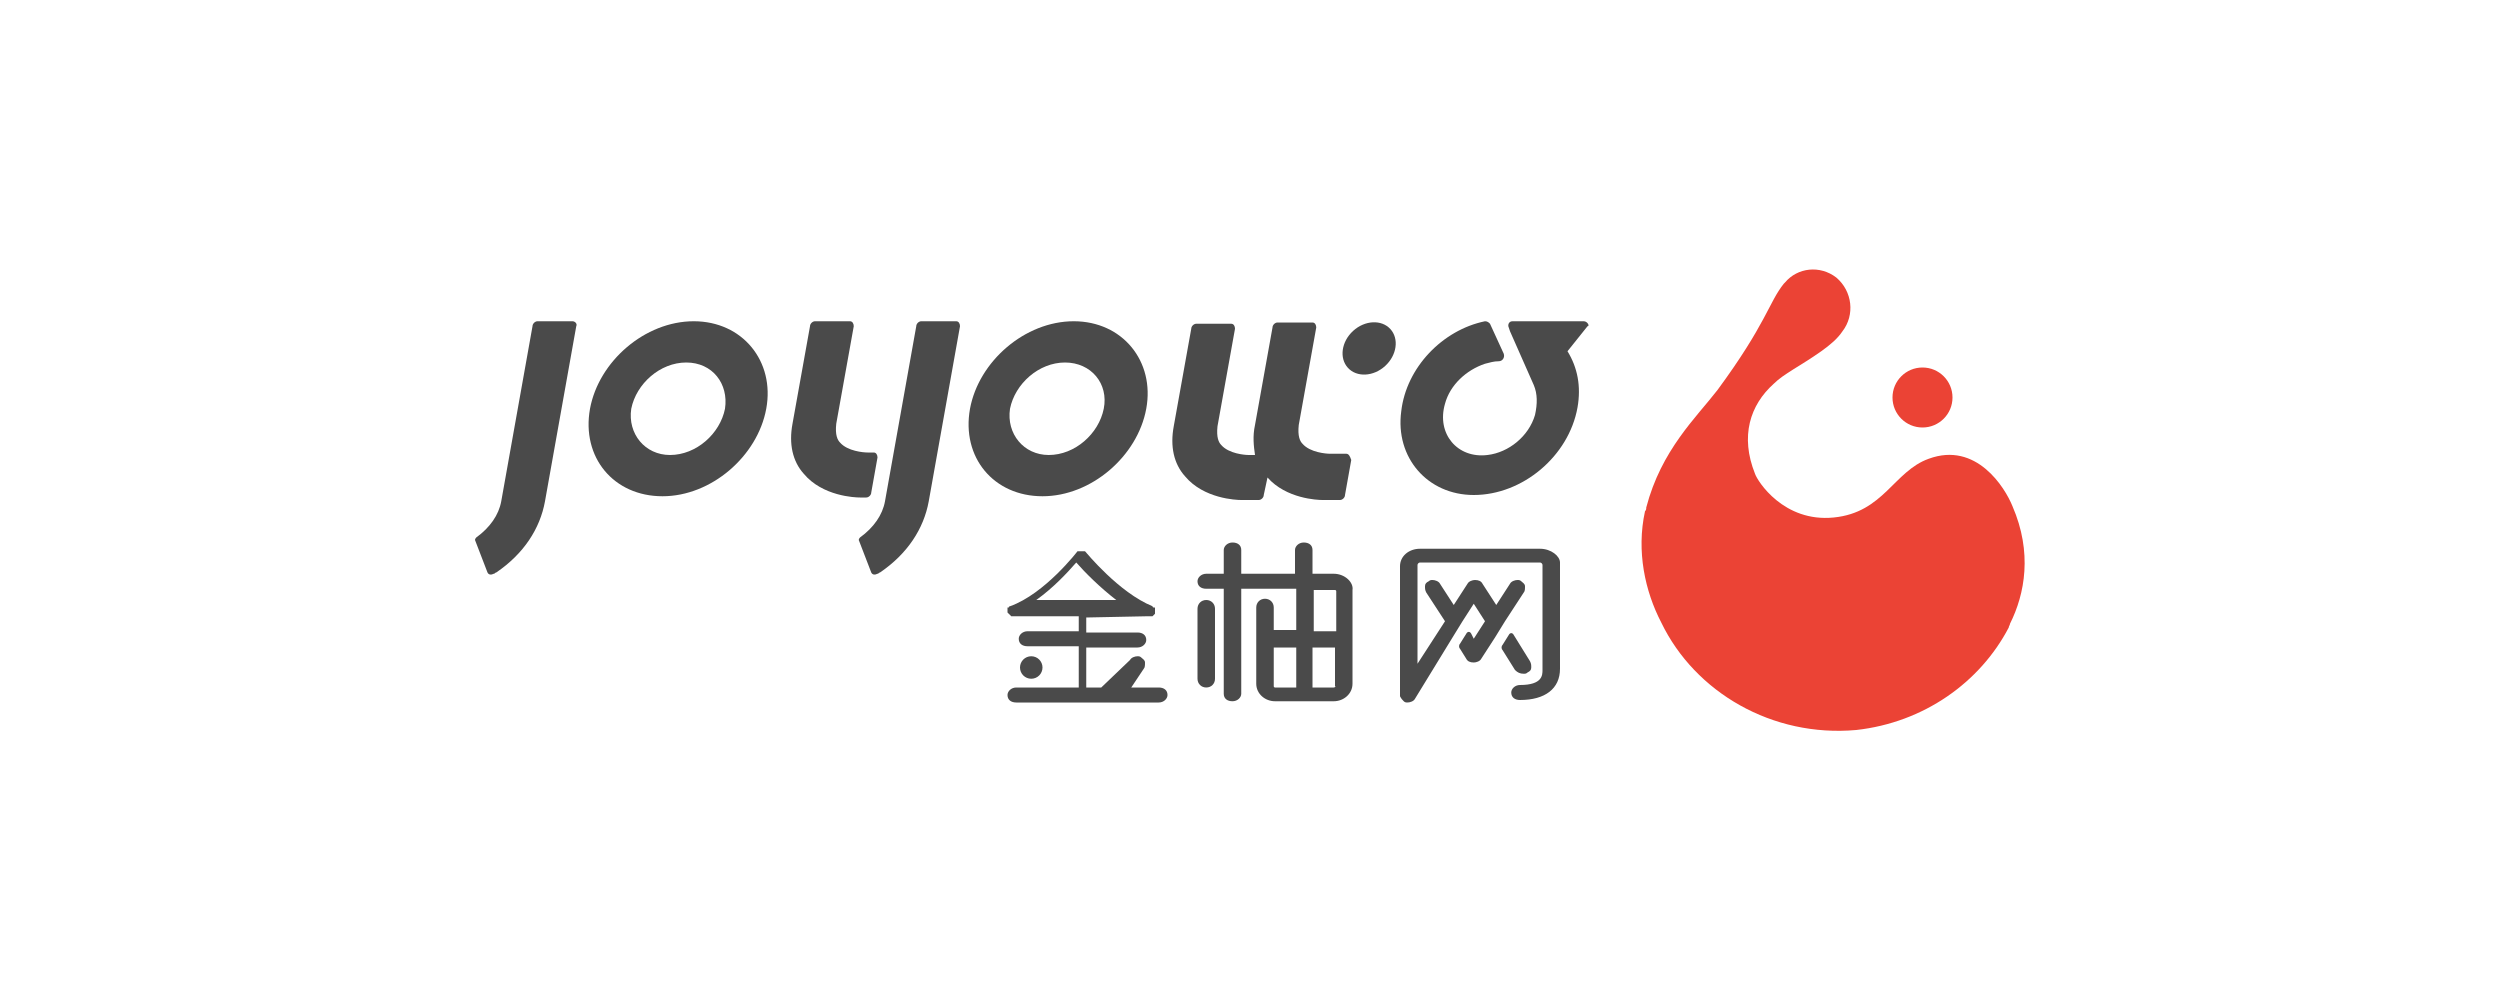
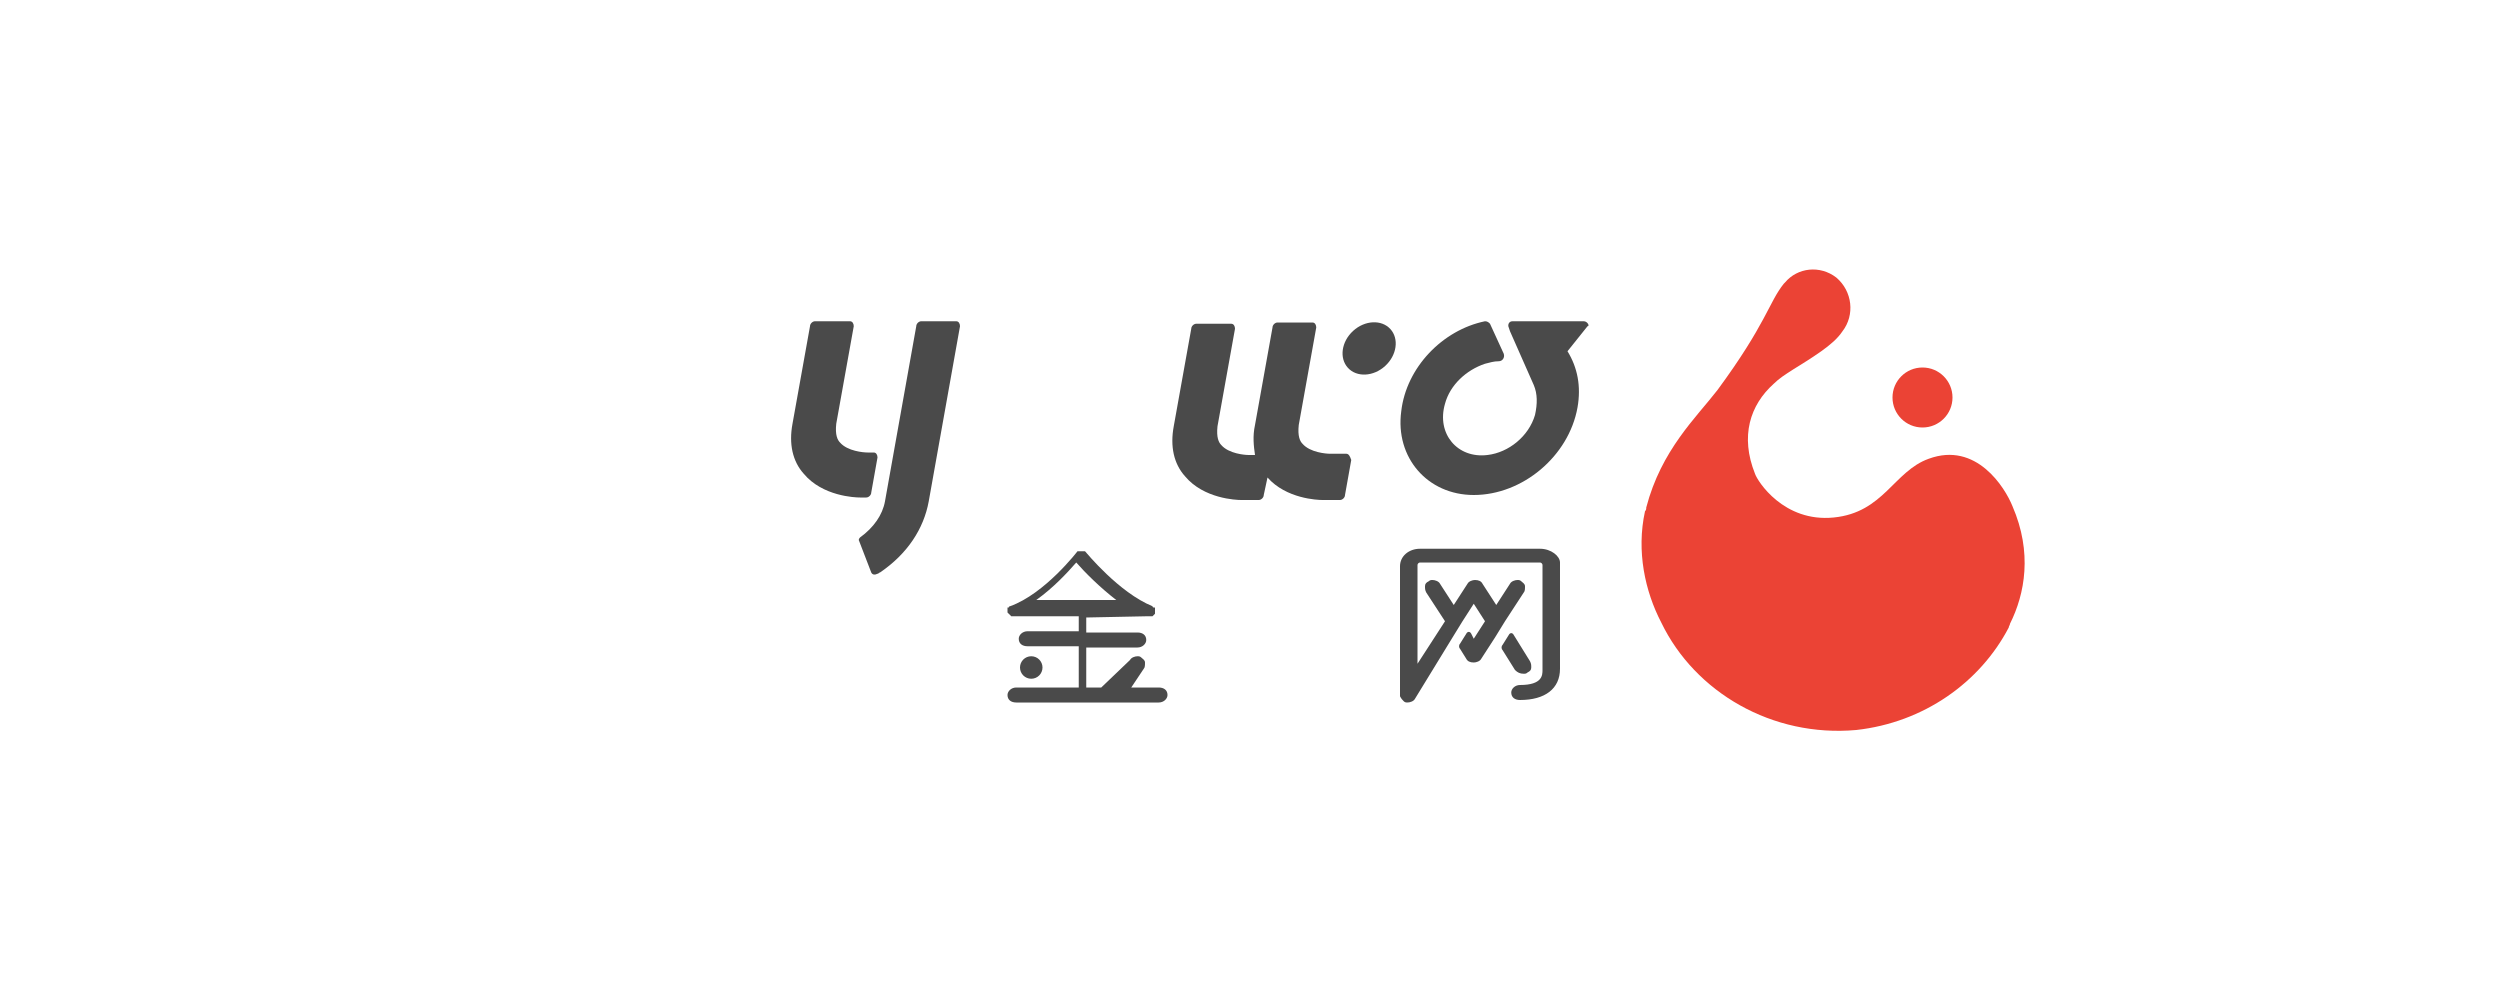
<svg xmlns="http://www.w3.org/2000/svg" version="1.1" id="图层_1" x="0px" y="0px" viewBox="0 0 200 80" style="enable-background:new 0 0 200 80;" xml:space="preserve">
  <style type="text/css">
	.st0{fill:#FFFFFF;}
	.st1{fill:#2F5BA0;}
	.st2{fill:#2F5BA0;stroke:#2F5BA0;stroke-width:0.161;stroke-miterlimit:10;}
	.st3{fill:#191E3B;}
	.st4{fill:#AA1D26;}
	.st5{fill-rule:evenodd;clip-rule:evenodd;fill:#00276B;}
	.st6{fill:#00276B;}
	.st7{fill:#00467E;}
	
		.st8{clip-path:url(#SVGID_00000170249640264685482120000012757006826412383884_);fill:url(#SVGID_00000144329134374990592810000006515154965087986330_);}
	.st9{clip-path:url(#SVGID_00000067933184812391370720000012316559297822728625_);}
	.st10{clip-path:url(#SVGID_00000064345076627672635360000003645166815944554169_);}
	
		.st11{clip-path:url(#SVGID_00000022534838533374222100000015398710036678962087_);fill:url(#SVGID_00000132771955372337603490000005395934149341084077_);}
	.st12{clip-path:url(#SVGID_00000122686897298707249010000006709617865485868694_);}
	.st13{clip-path:url(#SVGID_00000086688825283108442010000015613849385453610906_);}
	.st14{fill-rule:evenodd;clip-rule:evenodd;fill:#E89112;}
	.st15{fill-rule:evenodd;clip-rule:evenodd;fill:#D23821;}
	.st16{fill-rule:evenodd;clip-rule:evenodd;fill:#DC5423;}
	.st17{fill-rule:evenodd;clip-rule:evenodd;fill:#D9660F;}
	
		.st18{clip-path:url(#SVGID_00000162332046029827118840000018248129034695136664_);fill:url(#SVGID_00000177456769977614738610000015832556707628445318_);}
	.st19{clip-path:url(#SVGID_00000000193580428432697190000002045313327788151189_);}
	.st20{clip-path:url(#SVGID_00000111878786473614927010000015190752217763212981_);}
	
		.st21{clip-path:url(#SVGID_00000142858888515043078720000008937244083049429950_);fill:url(#SVGID_00000170245617277285532330000006209452427411570826_);}
	.st22{clip-path:url(#SVGID_00000064316173592373425900000016485895039924980914_);}
	.st23{clip-path:url(#SVGID_00000037656741052770514910000013283044458138025347_);}
	.st24{fill-rule:evenodd;clip-rule:evenodd;fill:#EBA413;}
	.st25{fill:#101010;}
	.st26{fill:#0065A0;}
	.st27{fill:#7DB52D;}
	.st28{fill:#0075C2;}
	.st29{fill:#6BB04E;}
	.st30{fill-rule:evenodd;clip-rule:evenodd;fill:#054994;}
	.st31{fill-rule:evenodd;clip-rule:evenodd;fill:#0B529B;}
	.st32{fill:#054994;}
	.st33{fill:#FFD936;}
	.st34{fill:#303030;}
	.st35{fill:#EB4335;}
	.st36{fill:#4A4A4A;}
	.st37{fill:#717171;}
	.st38{fill:#DA650A;}
	.st39{fill:none;stroke:#D0D2D3;stroke-width:0.395;}
	.st40{enable-background:new    ;}
	.st41{fill:#B12028;}
	.st42{fill:#1B94D3;}
	.st43{fill:#555757;}
	.st44{fill:#191919;}
	.st45{fill:#47D1D6;}
	.st46{fill:#FFA85B;}
	.st47{fill:url(#SVGID_00000021800037763732958710000001880418898071129216_);}
	.st48{fill:#008DFF;}
	.st49{fill-rule:evenodd;clip-rule:evenodd;fill:#040000;}
	.st50{fill:#040000;}
	.st51{fill:#E5003C;}
	.st52{fill:#15A4B0;}
	.st53{fill:#92C52A;}
	.st54{fill:#FABE00;}
	.st55{fill:#006EBA;}
	.st56{fill-rule:evenodd;clip-rule:evenodd;fill:#84888D;}
	.st57{fill:#1A1A24;}
	.st58{fill-rule:evenodd;clip-rule:evenodd;fill:#003D96;}
	.st59{fill-rule:evenodd;clip-rule:evenodd;fill:#F08300;}
	.st60{fill:#003D96;}
	.st61{fill:#EB9F4B;}
	.st62{fill:#7D1B30;}
	.st63{fill:#3D3A39;}
	.st64{fill:#0D1A4E;}
	.st65{fill:#D11918;}
	.st66{fill:#7ABF51;}
	.st67{fill:#D61518;}
	.st68{fill:#726F71;}
	.st69{fill:#134EA0;}
	.st70{fill:#7ABE5C;}
	.st71{fill:#2B3138;}
	.st72{fill:#D80C18;}
	.st73{fill:#008846;}
	.st74{fill:none;}
	.st75{fill:#56585C;}
	.st76{fill:#ED780A;}
	.st77{fill:#F2971B;}
	.st78{fill:#D35315;}
	.st79{fill:#BA511F;}
	.st80{fill:#CE1A1B;}
	.st81{fill:#7C2D1E;}
	.st82{fill:#10307D;}
	.st83{fill:#00A9E6;}
	.st84{fill:#1E68B2;}
	.st85{fill:#ED8C00;}
	.st86{fill:#291E43;}
	.st87{fill:#4DB2B1;}
	.st88{fill:#53B3B2;}
	.st89{fill:#3F3F3F;}
	.st90{fill-rule:evenodd;clip-rule:evenodd;fill:#00BB00;}
	.st91{fill-rule:evenodd;clip-rule:evenodd;fill:#75E522;}
	.st92{fill-rule:evenodd;clip-rule:evenodd;fill:#19D800;}
</style>
  <rect class="st0" width="200" height="80" />
  <g>
    <g>
      <g>
        <g>
          <circle class="st35" cx="153.8" cy="31.8" r="2.4" />
        </g>
        <path class="st35" d="M161,40.5c-0.6-1.5-2.9-5.2-6.7-3.8c-2.8,1-3.6,4.3-7.6,4.7c-4,0.4-6.1-2.9-6.3-3.5c-1.2-3-0.4-5.5,1.5-7.2     c0.8-0.8,2.1-1.4,3.8-2.6c0.7-0.5,1.3-1,1.7-1.6c0,0,0,0,0,0c0,0,0,0,0,0c1-1.3,0.8-3.2-0.5-4.3c-1.3-1-3.1-0.8-4.1,0.4     c0,0,0,0-0.1,0.1c-1.2,1.5-1.4,3.2-5.3,8.5c-1.7,2.2-4.5,4.8-5.7,9.4c0,0.1,0,0.2-0.1,0.3l0,0c0,0,0,0,0,0     c-0.7,3.2,0,6.4,1.3,8.9c2.7,5.6,8.9,9.2,15.6,8.6c5.4-0.6,9.9-3.8,12.2-8.2c0-0.1,0.1-0.2,0.1-0.3C162,47.5,162.6,44.2,161,40.5     z" />
      </g>
      <g>
        <ellipse transform="matrix(0.738 -0.675 0.675 0.738 9.955 81.271)" class="st36" cx="109.5" cy="27.8" rx="2.3" ry="1.9" />
      </g>
      <g>
-         <path class="st36" d="M55.5,25.7c-3.9,0-7.6,3.2-8.3,7c-0.7,3.9,1.9,7,5.8,7c3.9,0,7.6-3.2,8.3-7C62,28.9,59.4,25.7,55.5,25.7z      M58,32.7c-0.4,2-2.3,3.7-4.4,3.7c-2,0-3.4-1.7-3.1-3.7c0.4-2,2.3-3.7,4.4-3.7C57,29,58.3,30.7,58,32.7z" />
-         <path class="st36" d="M85.9,25.7c-3.9,0-7.6,3.2-8.3,7c-0.7,3.9,1.9,7,5.8,7c3.9,0,7.6-3.2,8.3-7C92.4,28.9,89.8,25.7,85.9,25.7z      M88.3,32.7c-0.4,2-2.3,3.7-4.4,3.7c-2,0-3.4-1.7-3.1-3.7c0.4-2,2.3-3.7,4.4-3.7C87.3,29,88.7,30.7,88.3,32.7z" />
        <path class="st36" d="M68.8,39.8h0.5c0.2,0,0.4-0.2,0.4-0.4l0.5-2.8c0-0.2-0.1-0.4-0.3-0.4h-0.5l0,0c-0.3,0-1.6-0.1-2.2-0.8     c-0.2-0.2-0.4-0.6-0.3-1.5l1.4-7.8c0-0.2-0.1-0.4-0.3-0.4h-2.8c-0.2,0-0.4,0.2-0.4,0.4l-1.4,7.8c-0.3,1.6,0,3,0.9,4     C65.8,39.7,68.4,39.8,68.8,39.8C68.8,39.8,68.8,39.8,68.8,39.8z" />
-         <path class="st36" d="M45.8,25.7H43c-0.2,0-0.4,0.2-0.4,0.4l-2.5,14c-0.2,1.1-0.9,2.1-2,2.9l0,0C38,43.1,38,43.2,38,43.2l1,2.6     c0.1,0.2,0.3,0.2,0.5,0.1c0.1,0,0.1-0.1,0.2-0.1c2.2-1.5,3.5-3.5,3.9-5.7l2.5-14C46.2,25.9,46,25.7,45.8,25.7z" />
        <path class="st36" d="M76.5,25.7h-2.8c-0.2,0-0.4,0.2-0.4,0.4l-2.5,14c-0.2,1.1-0.9,2.1-2,2.9c0,0,0,0,0,0     c-0.1,0.1-0.1,0.2-0.1,0.2l1,2.6c0.1,0.2,0.3,0.2,0.5,0.1c0.1,0,0.1-0.1,0.2-0.1c2.2-1.5,3.5-3.5,3.9-5.7l2.5-14     C76.8,25.9,76.7,25.7,76.5,25.7z" />
        <path class="st36" d="M107.7,36.3l-1.3,0l0,0l0,0c-0.3,0-1.6-0.1-2.2-0.8c-0.2-0.2-0.4-0.6-0.3-1.5l1.4-7.8     c0-0.2-0.1-0.4-0.3-0.4h-2.8c-0.2,0-0.4,0.2-0.4,0.4l-1.4,7.8c-0.2,0.9-0.1,1.7,0,2.4l-0.5,0l0,0l0,0c-0.3,0-1.6-0.1-2.2-0.8     c-0.2-0.2-0.4-0.6-0.3-1.5l1.4-7.8c0-0.2-0.1-0.4-0.3-0.4h-2.8c-0.2,0-0.4,0.2-0.4,0.4l-1.4,7.8c-0.3,1.6,0,3,0.9,4     c1.5,1.8,4.1,1.9,4.5,1.9l1.4,0c0.2,0,0.4-0.2,0.4-0.4l0.3-1.4c1.5,1.7,4,1.8,4.4,1.8l1.4,0c0.2,0,0.4-0.2,0.4-0.4l0.5-2.8     C108,36.5,107.9,36.3,107.7,36.3z" />
        <path class="st36" d="M126.7,25.7H121c-0.3,0-0.4,0.3-0.3,0.5l0.1,0.3h0l1.9,4.3c0,0,0,0,0,0l0,0l0,0c0.3,0.7,0.3,1.5,0.1,2.4     c-0.5,1.7-2.1,3-3.8,3.2c-2.4,0.3-4.1-1.7-3.4-4.1c0.4-1.5,1.7-2.7,3.2-3.2c0.4-0.1,0.7-0.2,1.1-0.2c0.3,0,0.5-0.3,0.4-0.6     l-1.1-2.4c-0.1-0.1-0.2-0.2-0.4-0.2c-3.4,0.7-6.3,3.7-6.7,7.2c-0.5,3.7,2.1,6.7,5.8,6.7c3.9,0,7.6-3.1,8.3-7     c0.3-1.7,0-3.2-0.8-4.5l1.6-2C127.2,26.1,127,25.7,126.7,25.7z" />
      </g>
    </g>
    <g>
      <circle class="st36" cx="82.5" cy="53.4" r="0.9" />
    </g>
    <g>
      <path class="st36" d="M91.8,49.3L91.8,49.3C91.9,49.3,91.9,49.3,91.8,49.3l0.1,0c0,0,0.1,0,0.1,0c0,0,0.1,0,0.1,0l0,0    c0,0,0,0,0.1,0l0,0c0,0,0,0,0.1-0.1l0,0c0,0,0,0,0,0l0,0c0,0,0,0,0.1-0.1l0,0c0,0,0,0,0-0.1l0,0c0,0,0,0,0-0.1l0,0c0,0,0,0,0,0    c0,0,0,0,0,0l0,0c0,0,0,0,0-0.1c0,0,0-0.1,0-0.1c0,0,0-0.1,0-0.1c0,0,0,0,0,0l0,0c0,0,0,0,0,0l0,0l0,0c0,0,0,0,0,0l0,0    c0,0,0,0,0,0l0,0c0,0,0,0,0,0c0,0,0,0-0.1,0c0,0-0.1,0-0.1-0.1c-2.7-1.1-5.3-4.3-5.4-4.4l0,0c0,0,0,0,0,0l0,0l0,0c0,0,0,0,0,0l0,0    c0,0,0,0,0,0l0,0c0,0,0,0-0.1,0l0,0c0,0,0,0,0,0l0,0c0,0,0,0,0,0c0,0-0.1,0-0.1,0c0,0,0,0,0,0l0,0c0,0,0,0,0,0l0,0c0,0,0,0,0,0    l-0.1,0l0,0c0,0,0,0-0.1,0l0,0c0,0,0,0,0,0l0,0c0,0,0,0-0.1,0l0,0c0,0,0,0,0,0l-0.1,0c0,0,0,0,0,0l0,0c0,0,0,0,0,0l0,0l0,0    c0,0,0,0,0,0l0,0c0,0,0,0,0,0c0,0-2.6,3.4-5.4,4.4c0,0-0.1,0-0.1,0.1c0,0,0,0-0.1,0l0,0c0,0,0,0,0,0c0,0,0,0,0,0l0,0c0,0,0,0,0,0    l0,0l0,0c0,0,0,0,0,0l0,0c0,0,0,0,0,0l0,0c0,0,0,0.1,0,0.1c0,0,0,0.1,0,0.1l0,0c0,0,0,0,0,0.1l0,0c0,0,0,0,0,0c0,0,0,0,0,0l0,0    c0,0,0,0,0,0l0,0l0,0v0l0,0c0,0,0,0,0,0.1l0,0c0,0,0,0,0.1,0.1l0,0c0,0,0,0,0.1,0.1l0,0c0,0,0,0,0.1,0.1l0,0c0,0,0,0,0.1,0l0,0    c0,0,0,0,0.1,0l0,0c0,0,0.1,0,0.1,0l0,0c0,0,0.1,0,0.1,0l5,0v1.2h-4.1c-0.4,0-0.7,0.3-0.7,0.6c0,0.4,0.3,0.6,0.7,0.6h4.1V55h-5    c-0.4,0-0.7,0.3-0.7,0.6c0,0.4,0.3,0.6,0.7,0.6h11.4c0.4,0,0.7-0.3,0.7-0.6c0-0.4-0.3-0.6-0.7-0.6h-2.2l1-1.5    c0.1-0.1,0.1-0.3,0.1-0.5c0-0.2-0.2-0.3-0.3-0.4c-0.1-0.1-0.2-0.1-0.3-0.1c-0.2,0-0.5,0.1-0.6,0.3L88.1,55h-1.2v-3.2h4.1    c0.4,0,0.7-0.3,0.7-0.6c0-0.4-0.3-0.6-0.7-0.6h-4.1v-1.2L91.8,49.3z M82.9,48L82.9,48c1.4-1,2.5-2.2,3.2-3l0,0l0,0    c0.7,0.8,1.9,2,3.2,3l0,0H82.9z" />
-       <path class="st36" d="M96.5,48L96.5,48c-0.4,0-0.7,0.3-0.7,0.7v5.6c0,0.4,0.3,0.7,0.7,0.7l0,0c0.4,0,0.7-0.3,0.7-0.7v-5.6    C97.2,48.3,96.9,48,96.5,48z" />
-       <path class="st36" d="M106.7,45.9h-1.7V44c0-0.4-0.3-0.6-0.7-0.6c-0.4,0-0.7,0.3-0.7,0.6v1.9H102c0,0,0,0,0,0h-2.7V44    c0-0.4-0.3-0.6-0.7-0.6c-0.4,0-0.7,0.3-0.7,0.6v1.9h-1.4c-0.4,0-0.7,0.3-0.7,0.6c0,0.4,0.3,0.6,0.7,0.6h1.4v8.4    c0,0.4,0.3,0.6,0.7,0.6c0.4,0,0.7-0.3,0.7-0.6v-8.4h2.8c0,0,0,0,0,0h0.3h1.3v3.3h-1.8v-1.2h0v-0.6c0-0.4-0.3-0.7-0.7-0.7    s-0.7,0.3-0.7,0.7v0.6v5v0.5c0,0.8,0.7,1.4,1.5,1.4h4.7c0.8,0,1.5-0.6,1.5-1.4v-7.5C108.3,46.6,107.6,45.9,106.7,45.9z     M105.1,47.2h1.7c0.1,0,0.1,0.1,0.1,0.1v3.2h-1.8V47.2z M102,55c-0.1,0-0.1-0.1-0.1-0.1v-3.1h1.8V55H102z M106.7,55h-1.7v-3.2h1.8    v3.1C106.9,54.9,106.8,55,106.7,55z" />
      <path class="st36" d="M123.2,43.9h-9.6c-0.9,0-1.6,0.6-1.6,1.4v10.4c0,0,0,0,0,0c0,0,0,0,0,0c0,0,0,0,0,0c0,0,0,0,0,0c0,0,0,0,0,0    c0,0,0,0,0,0c0,0,0,0,0,0c0,0,0,0,0,0c0.1,0.2,0.2,0.3,0.3,0.4c0.1,0.1,0.2,0.1,0.3,0.1c0.2,0,0.5-0.1,0.6-0.3l3-4.9l0,0l0.8-1.3    l0,0l0.9-1.4l0.9,1.4l-0.9,1.4l-0.2-0.4c-0.1-0.2-0.3-0.2-0.4,0l-0.5,0.8c-0.1,0.1-0.1,0.3,0,0.4l0.5,0.8c0.1,0.2,0.3,0.3,0.6,0.3    c0,0,0,0,0,0c0,0,0,0,0,0c0,0,0,0,0,0c0,0,0,0,0,0c0.2,0,0.5-0.1,0.6-0.3l1.1-1.7l0,0l0.8-1.3l0,0l1.5-2.3    c0.1-0.1,0.1-0.3,0.1-0.5c0-0.2-0.2-0.3-0.3-0.4c-0.1-0.1-0.2-0.1-0.3-0.1c-0.2,0-0.5,0.1-0.6,0.3l-1.1,1.7l-1.1-1.7    c-0.1-0.2-0.3-0.3-0.6-0.3c0,0,0,0,0,0c0,0,0,0,0,0c0,0,0,0,0,0c0,0,0,0,0,0c-0.2,0-0.5,0.1-0.6,0.3l-1.1,1.7l-1.1-1.7    c-0.1-0.2-0.4-0.3-0.6-0.3c-0.1,0-0.2,0-0.3,0.1c-0.2,0.1-0.3,0.2-0.3,0.4c0,0.2,0,0.3,0.1,0.5l1.5,2.3l-2.2,3.4v-7.9    c0-0.1,0.1-0.2,0.2-0.2h9.6c0.1,0,0.2,0.1,0.2,0.2v8.4c0,0.4,0,1.2-1.8,1.2c-0.4,0-0.7,0.3-0.7,0.6c0,0.4,0.3,0.6,0.7,0.6    c2,0,3.2-0.9,3.2-2.5v-8.5C124.8,44.5,124.1,43.9,123.2,43.9z" />
      <path class="st36" d="M121.9,53.9c0.1,0,0.2,0,0.3-0.1c0.2-0.1,0.3-0.2,0.3-0.4c0-0.2,0-0.3-0.1-0.5l-1.3-2.1    c-0.1-0.2-0.3-0.2-0.4,0l-0.5,0.8c-0.1,0.1-0.1,0.3,0,0.4l1,1.6C121.4,53.8,121.6,53.9,121.9,53.9z" />
    </g>
  </g>
</svg>